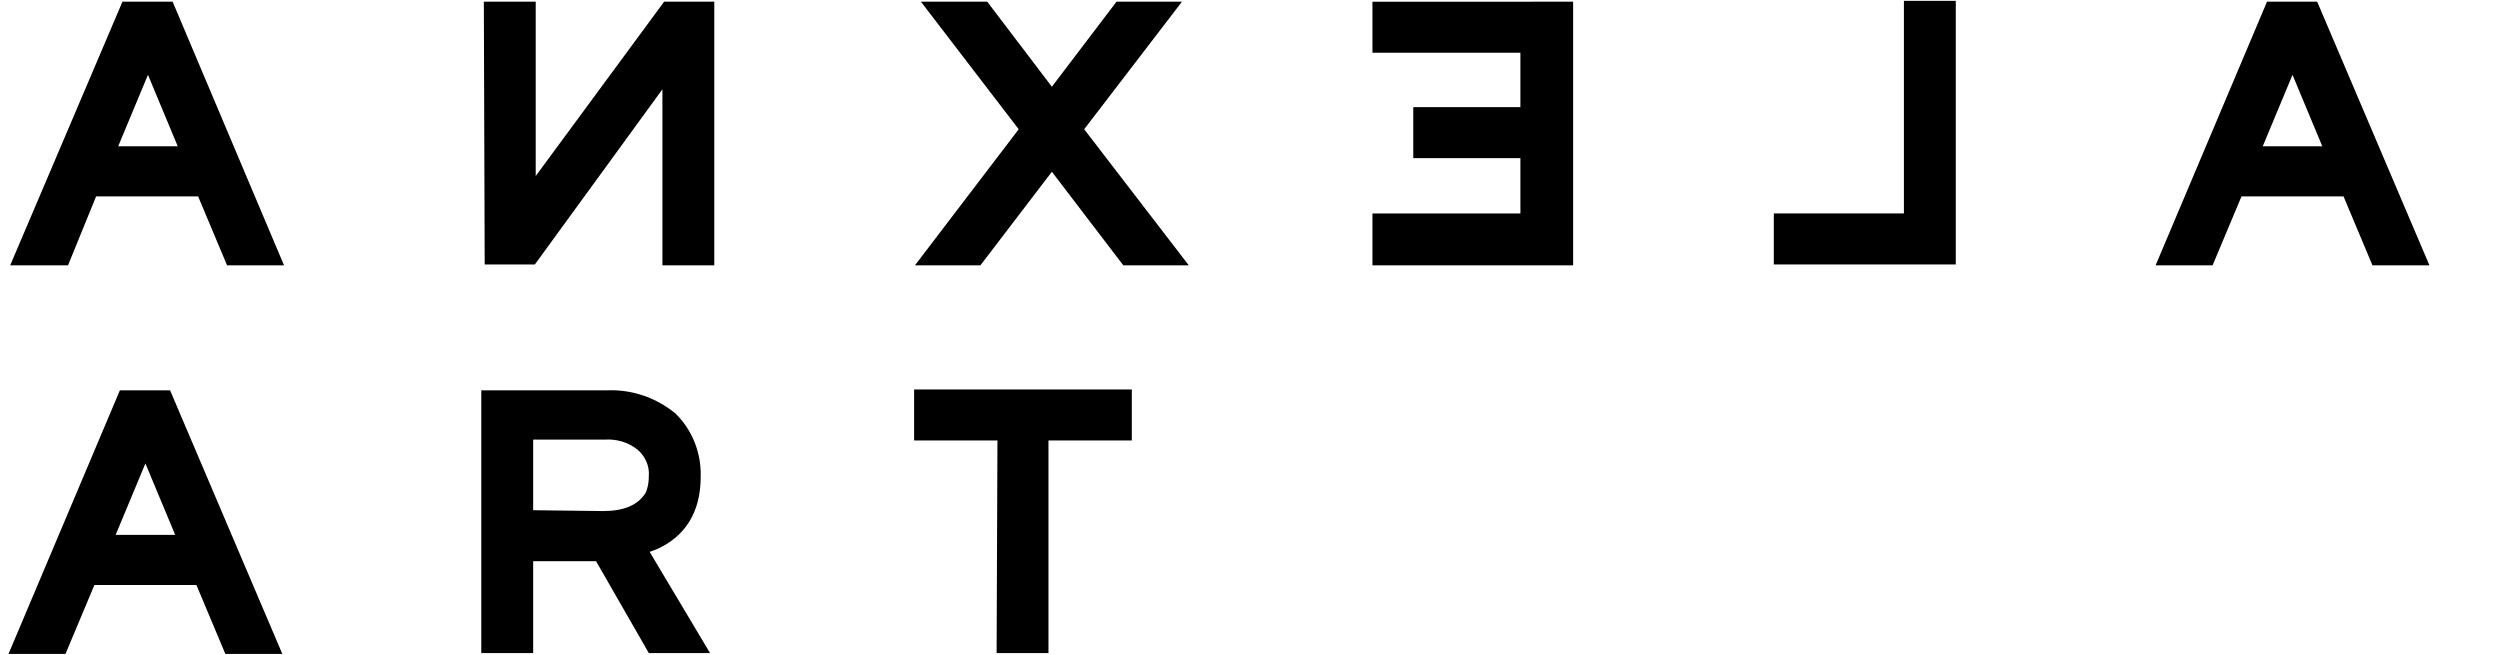
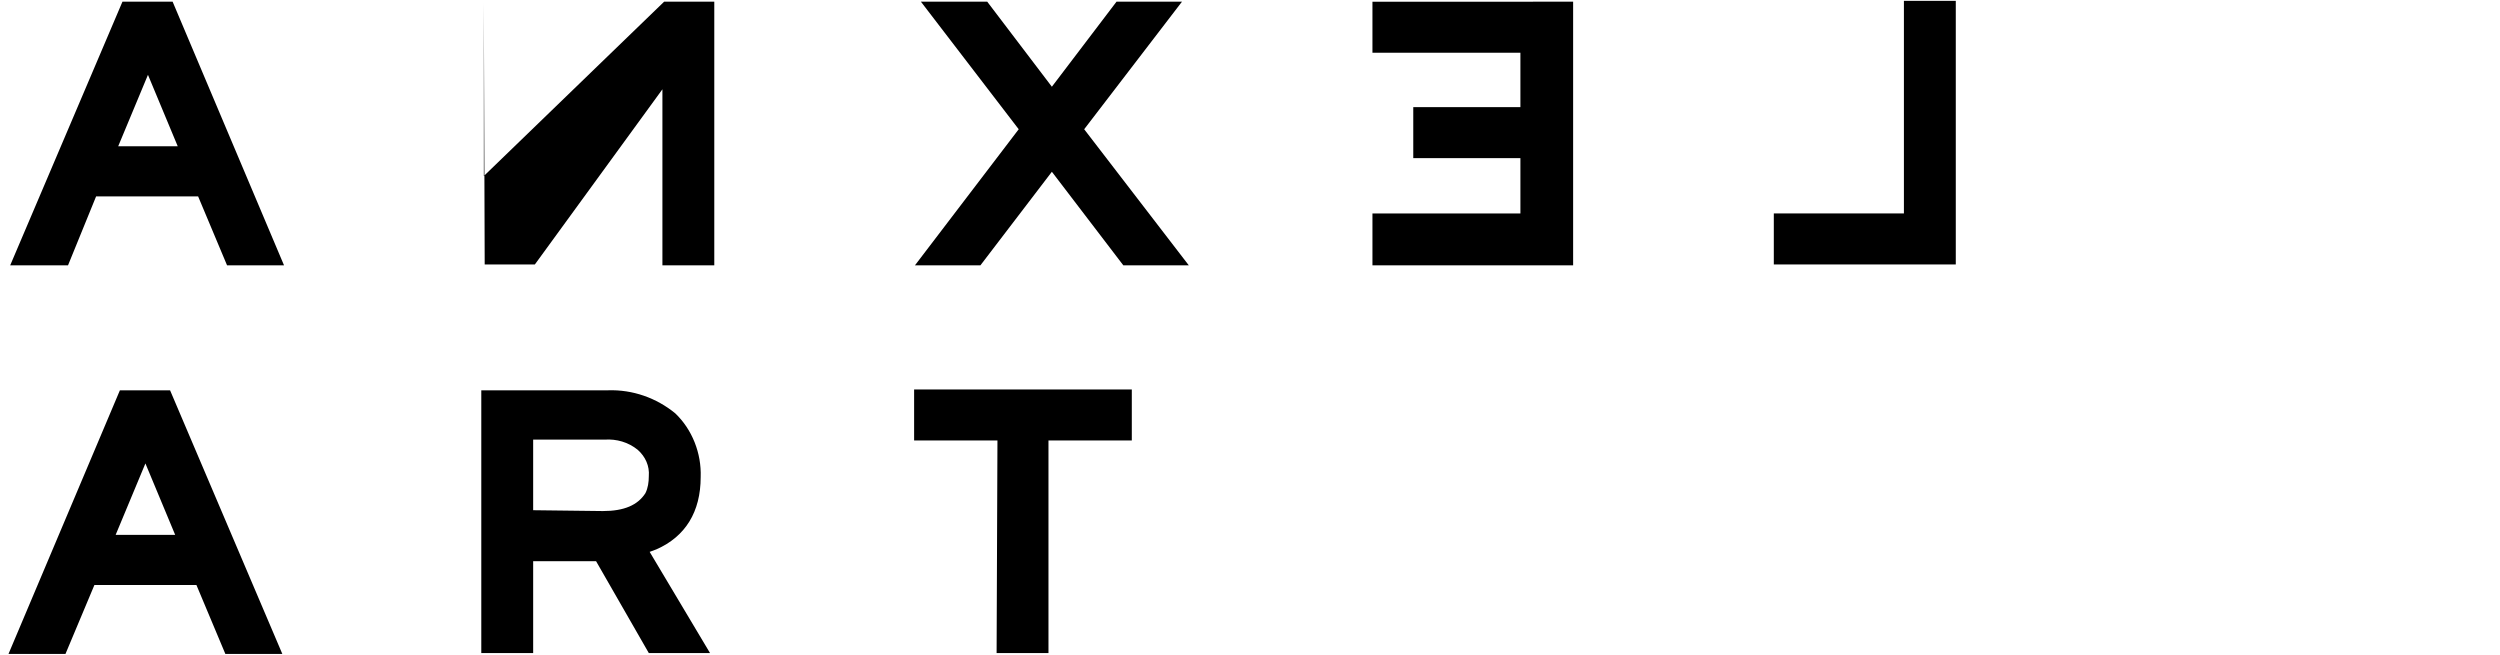
<svg xmlns="http://www.w3.org/2000/svg" version="1.1" id="Capa_1" x="0px" y="0px" viewBox="0 0 294 77" style="enable-background:new 0 0 294 77;" xml:space="preserve">
  <path d="M-0.7,40.7" />
  <path d="M14.4,0.2h5.9l13.1,31h-6.7l-3.4-8.1h-12L8,31.2H1.2L14.4,0.2z M20.9,17.2l-3.5-8.4l-3.5,8.4H20.9z" />
-   <path d="M56.9,0.2H63v20.5L78.1,0.2H84v31h-6.1V10.5l-15,20.6h-5.9L56.9,0.2z" />
+   <path d="M56.9,0.2v20.5L78.1,0.2H84v31h-6.1V10.5l-15,20.6h-5.9L56.9,0.2z" />
  <path d="M119.8,15.2l-11.5-15h7.8l7.6,10l7.6-10h7.7l-11.5,15l12.3,16h-7.7l-8.4-11l-8.4,11h-7.7L119.8,15.2z" />
  <path d="M161.4,25.1h17.4v-6.5h-12.6v-6h12.6V6.2h-17.4v-6H185v31h-23.6V25.1z" />
  <path d="M208.6,25.1h15.3v-25h6.1v31h-21.4V25.1z" />
-   <path d="M266.6,0.2h5.9l13.2,31H279l-3.4-8.1h-12l-3.4,8.1h-6.7L266.6,0.2z M273.1,17.2l-3.5-8.4l-3.5,8.4H273.1z" />
  <path d="M14.1,45.9h5.9l13.2,31h-6.7l-3.4-8.1h-12l-3.4,8.1H1L14.1,45.9z M20.6,62.9l-3.5-8.4l-3.5,8.4H20.6z" />
  <path d="M56.6,45.9h14.9c2.9-0.1,5.7,0.9,7.9,2.7c2,1.9,3.1,4.7,3,7.5c0,4.1-1.8,7-5.2,8.5c-0.3,0.1-0.5,0.2-0.8,0.3l7.1,11.9h-7.2  l-6.2-10.8h-7.4v10.8h-6.1L56.6,45.9z M70.9,60.1c2.5,0,4.1-0.7,5-2.1c0.3-0.6,0.4-1.3,0.4-2c0.1-1.2-0.4-2.3-1.3-3.1  c-1.1-0.9-2.5-1.3-3.9-1.2h-8.4v8.3L70.9,60.1z" />
  <path d="M117.3,51.8h-9.8v-6h25.6v6h-9.8v25h-6.1L117.3,51.8z" />
</svg>